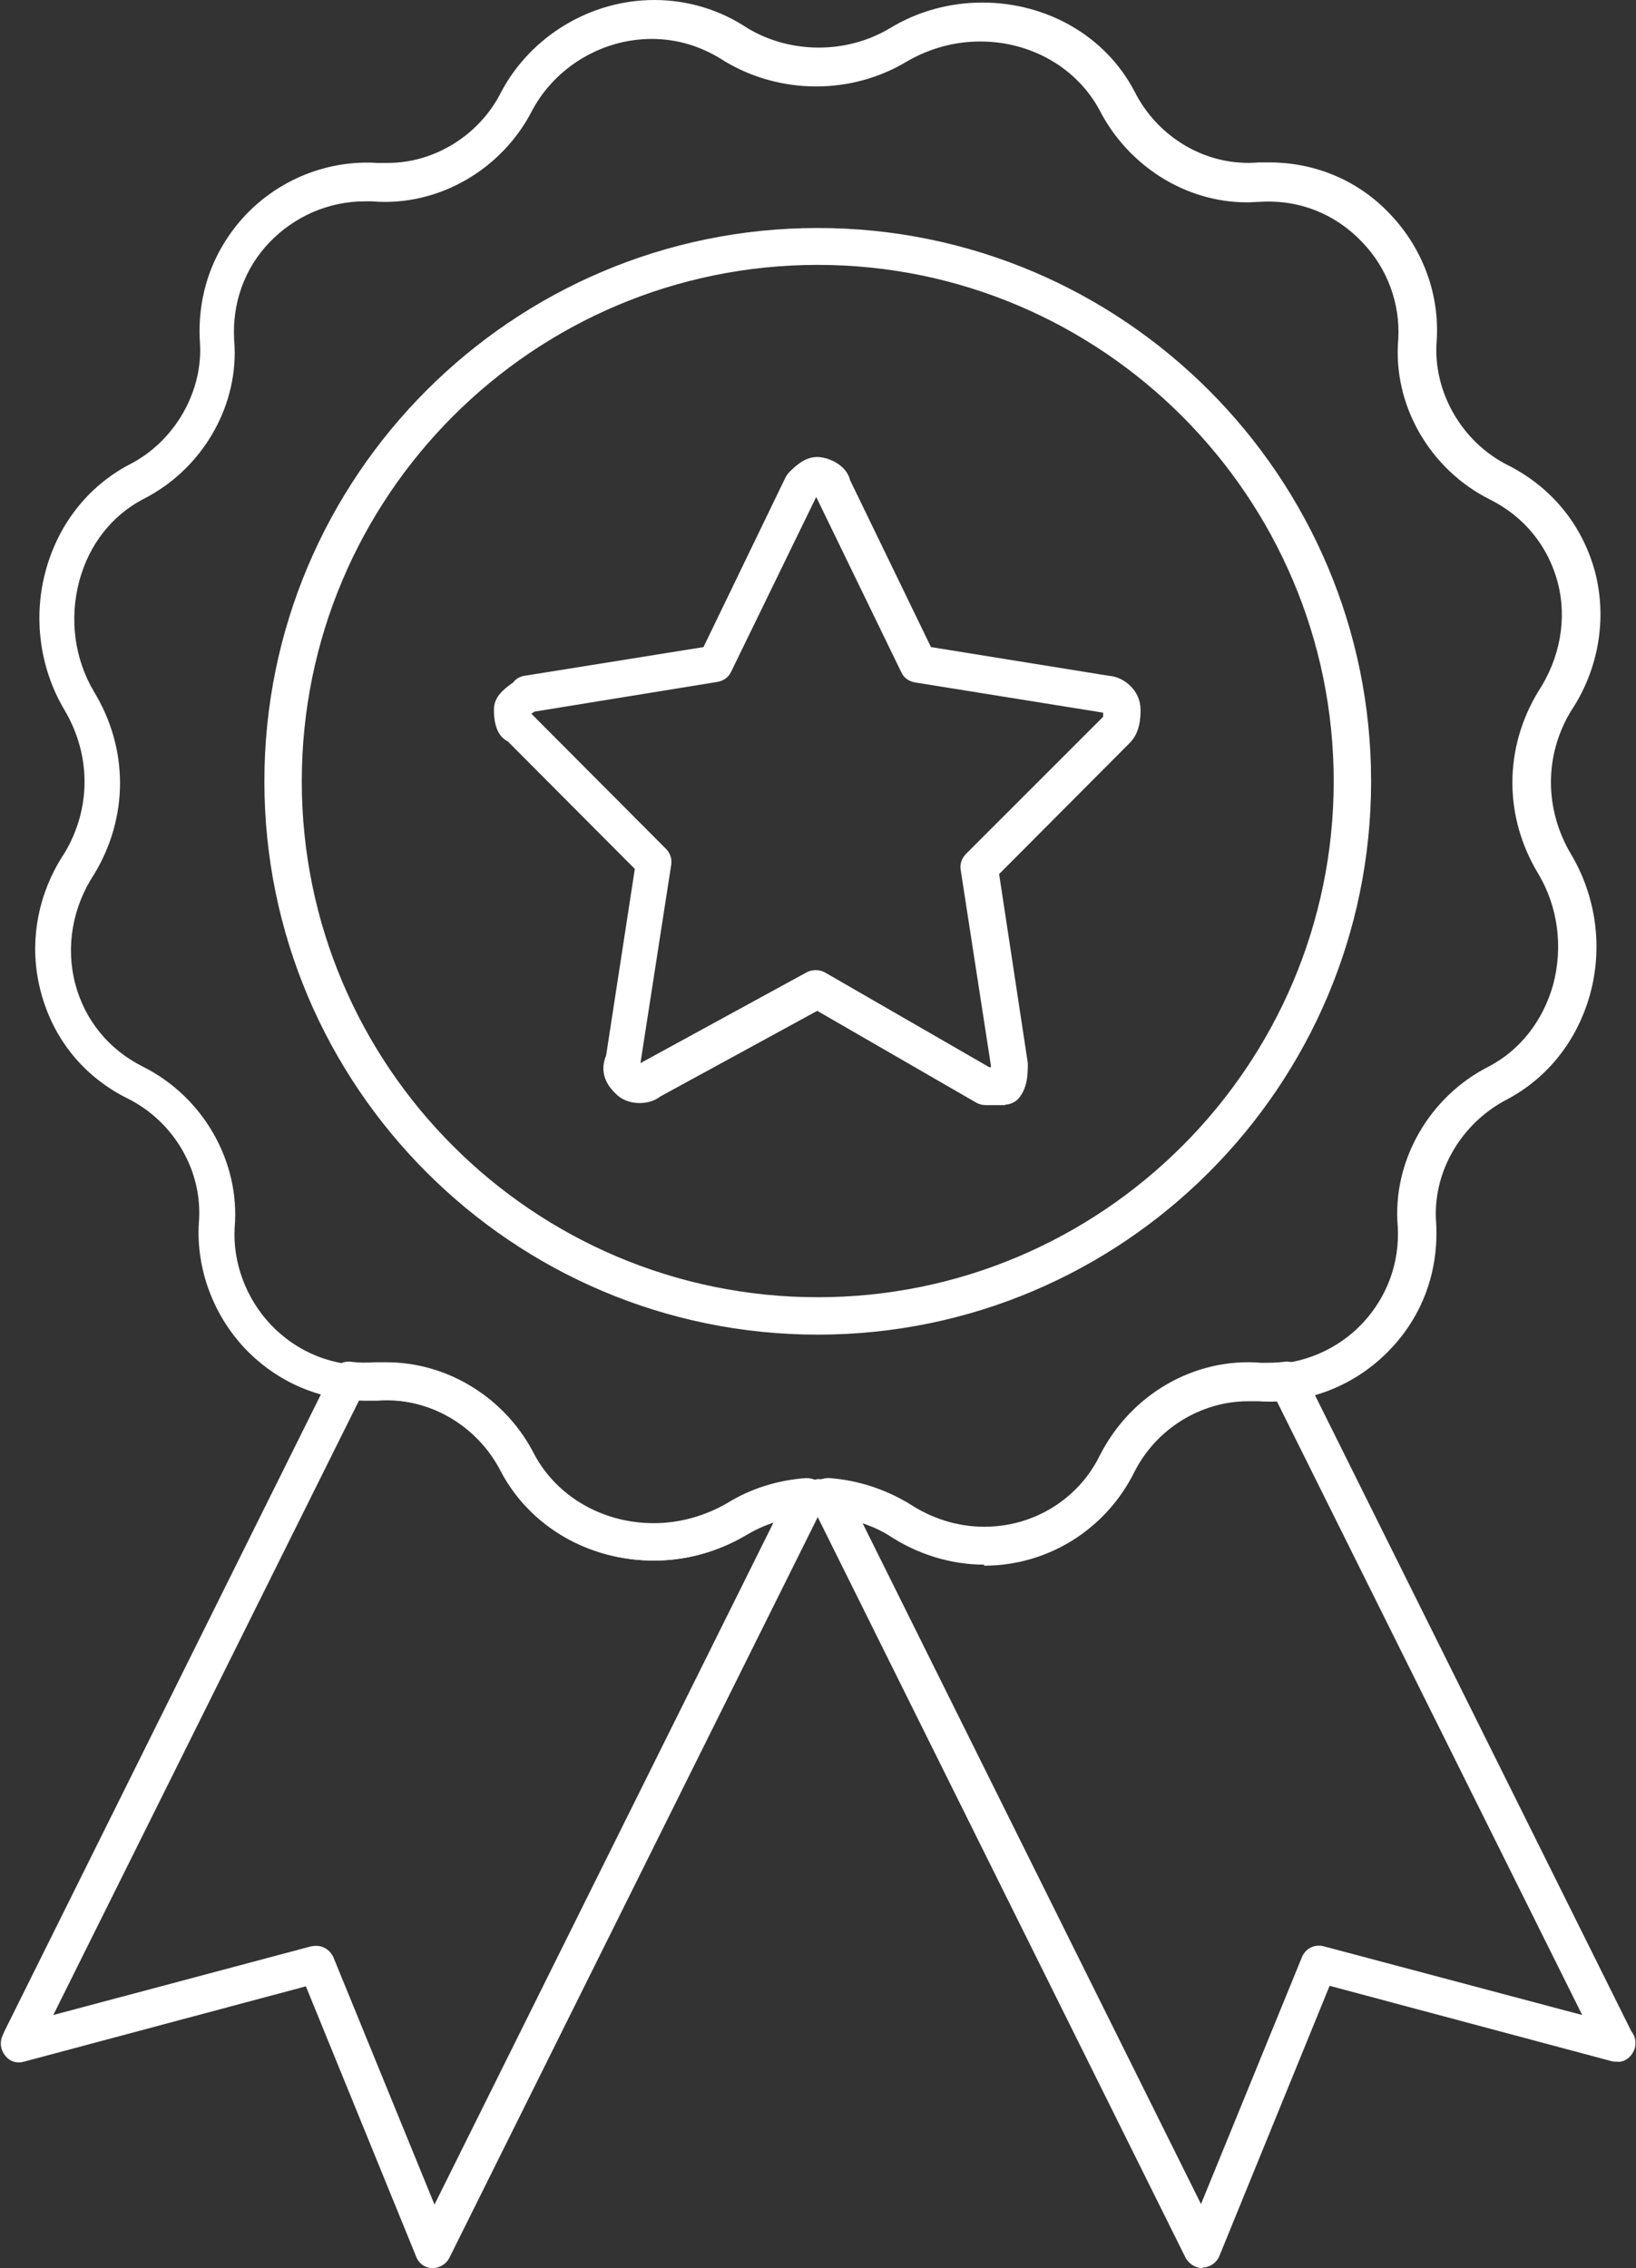
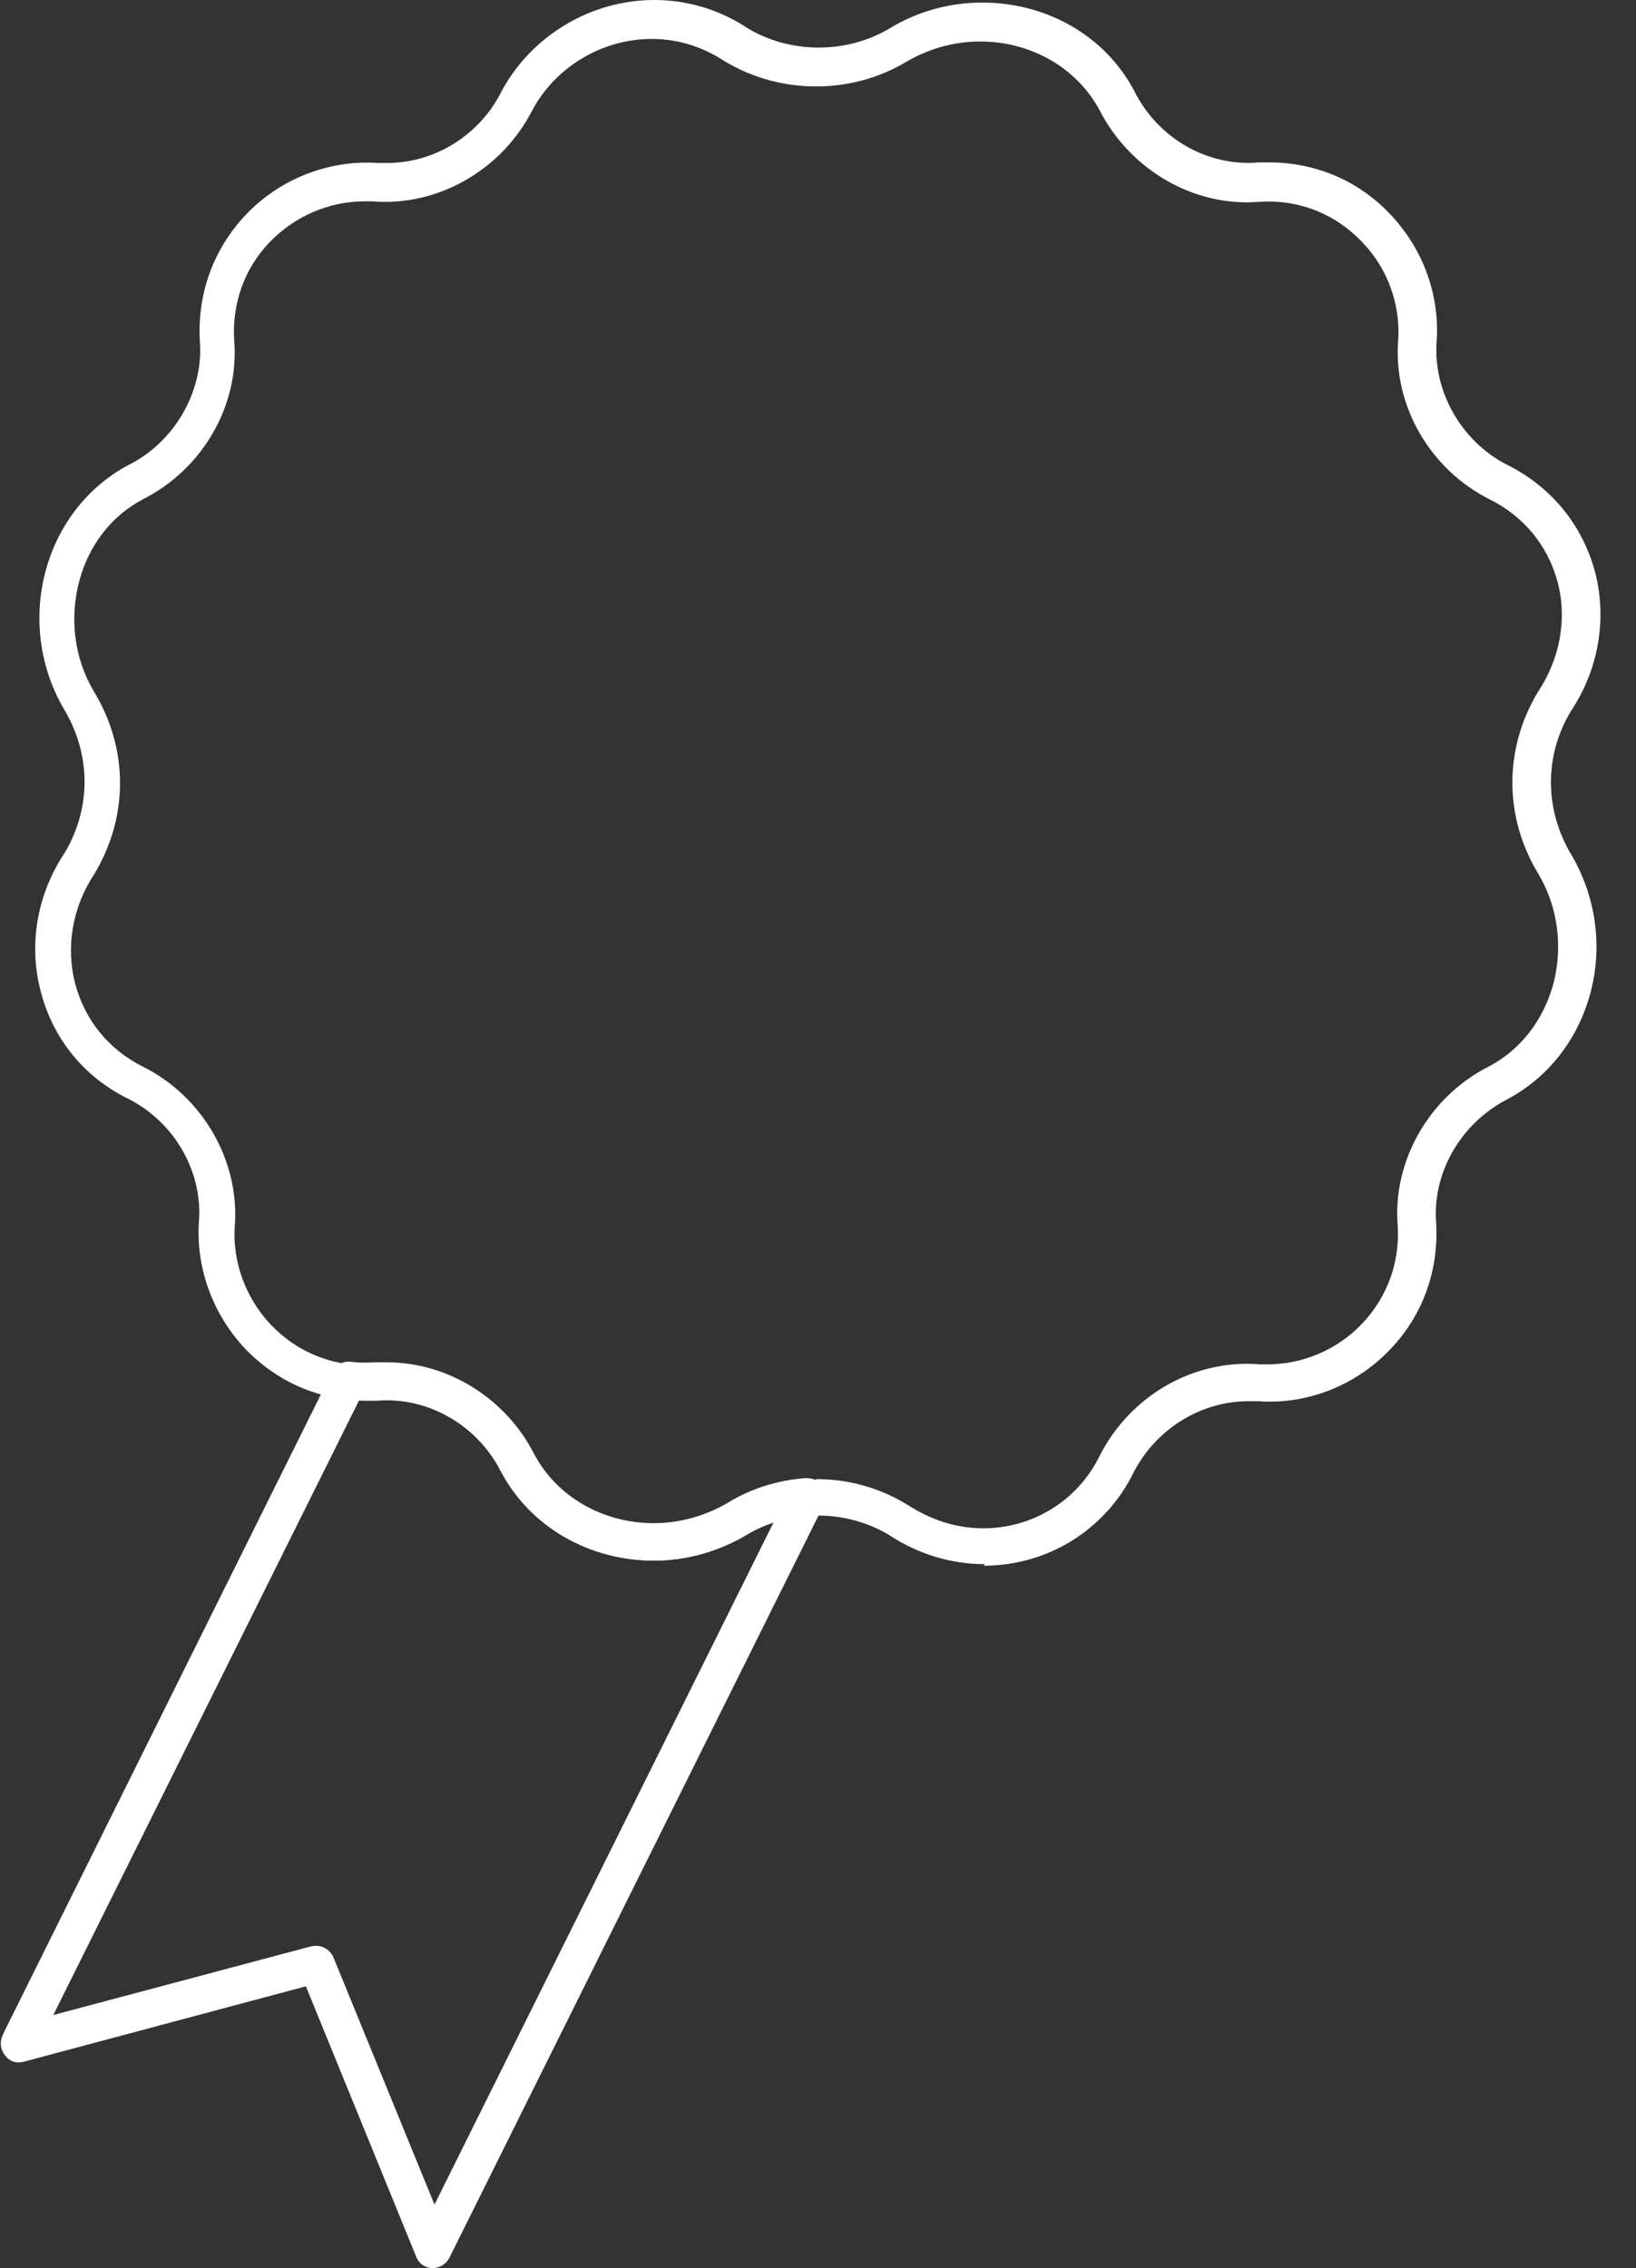
<svg xmlns="http://www.w3.org/2000/svg" id="Layer_2" data-name="Layer 2" viewBox="0 0 31.93 44.27">
  <rect x="0" y="0" width="31.93" height="44.27" fill="#333333" stroke="none" />
  <g id="Layer_2-2" data-name="Layer 2">
    <g>
      <path d="M19.22,30.53c-.66,0-1.31-.2-1.87-.57-.83-.5-1.93-.51-2.78,0-.54,.32-1.17,.5-1.8,.5-1.27,0-2.41-.66-2.98-1.73-.46-.91-1.42-1.47-2.43-1.39-.07,0-.14,0-.2,0-.91,0-1.75-.36-2.38-1.02-.62-.66-.95-1.55-.9-2.44,.09-1-.47-1.98-1.39-2.44-.85-.42-1.45-1.16-1.69-2.07-.25-.92-.08-1.91,.46-2.72,.52-.87,.52-1.91,0-2.79-.49-.82-.62-1.83-.36-2.75,.25-.89,.82-1.61,1.6-2.03,.91-.45,1.48-1.45,1.4-2.43-.05-.93,.27-1.79,.89-2.45,.66-.7,1.61-1.08,2.57-1.02,.08,0,.14,0,.21,0,.92,0,1.8-.55,2.22-1.4,.58-1.08,1.74-1.78,2.98-1.78,.65,0,1.28,.19,1.82,.55,.83,.5,1.93,.51,2.78,0,.54-.33,1.17-.5,1.8-.5,1.27,0,2.41,.66,2.97,1.73,.46,.92,1.43,1.48,2.43,1.39,.07,0,.14,0,.2,0,.91,0,1.76,.36,2.38,1.03,.62,.66,.95,1.55,.89,2.45-.08,.99,.49,1.98,1.39,2.43,.85,.43,1.45,1.16,1.7,2.08,.24,.92,.07,1.91-.47,2.72-.52,.86-.52,1.91,0,2.79,.49,.82,.63,1.82,.37,2.75-.25,.89-.82,1.61-1.6,2.03-.92,.47-1.48,1.44-1.4,2.43,.05,.92-.26,1.79-.89,2.45-.66,.7-1.61,1.09-2.58,1.02-.07,0-.14,0-.2,0-.93,0-1.81,.55-2.24,1.4-.55,1.11-1.67,1.81-2.92,1.81m-3.26-1.69c.62,0,1.23,.17,1.77,.5,.46,.3,.96,.46,1.48,.46,.97,0,1.84-.54,2.27-1.41,.59-1.17,1.83-1.9,3.14-1.79,.04,0,.09,0,.14,0,.69,0,1.37-.29,1.85-.8,.48-.51,.73-1.18,.69-1.89-.11-1.27,.61-2.54,1.79-3.13,.6-.32,1.04-.88,1.24-1.58,.2-.74,.1-1.53-.29-2.18-.67-1.11-.67-2.44,0-3.55,.43-.65,.57-1.43,.38-2.14-.19-.71-.66-1.28-1.32-1.61-1.18-.59-1.9-1.85-1.79-3.13,.04-.69-.21-1.38-.7-1.89-.52-.55-1.23-.84-2-.79-.08,0-.16,.01-.25,.01-1.2,0-2.32-.71-2.88-1.8-.44-.82-1.33-1.34-2.33-1.34-.51,0-1,.14-1.43,.39-1.08,.65-2.46,.65-3.55,0-.44-.29-.92-.44-1.43-.44-.97,0-1.88,.55-2.33,1.39-.59,1.16-1.84,1.89-3.13,1.78-.04,0-.09,0-.14,0-.7,0-1.37,.29-1.86,.8-.49,.51-.73,1.19-.69,1.9,.11,1.27-.61,2.53-1.79,3.12-.6,.32-1.04,.88-1.23,1.58-.2,.74-.1,1.53,.29,2.18,.67,1.11,.67,2.44,0,3.55-.43,.65-.56,1.43-.37,2.15,.19,.71,.66,1.28,1.32,1.61,1.18,.59,1.9,1.86,1.79,3.14-.04,.68,.22,1.38,.7,1.89,.52,.55,1.24,.84,2,.79,.08,0,.16,0,.24,0,1.2,0,2.33,.7,2.88,1.79,.44,.82,1.33,1.34,2.33,1.34,.5,0,1-.13,1.43-.39,.54-.33,1.15-.5,1.77-.5" fill="#fff" />
-       <path d="M15.96,26.05c-5.96,0-10.8-4.85-10.8-10.8S10,4.45,15.96,4.45s10.8,4.85,10.8,10.8-4.84,10.8-10.8,10.8m0-20.88c-5.56,0-10.07,4.52-10.07,10.08s4.52,10.07,10.07,10.07,10.07-4.52,10.07-10.07S21.51,5.17,15.96,5.17" fill="#fff" />
-       <path d="M19.63,21.57h-.4c-.06,0-.13-.02-.18-.05l-3.1-1.79-3.06,1.67c-.24,.19-.66,.17-.87-.05-.08-.08-.36-.34-.19-.75l.56-3.64-2.48-2.49c-.14-.07-.27-.23-.27-.62,0-.25,.19-.39,.32-.49,.03-.02,.06-.04,.08-.07,.06-.06,.13-.09,.2-.1l3.49-.56,1.6-3.31s.04-.07,.07-.1c.13-.13,.31-.3,.55-.3,.21,0,.57,.15,.64,.45l1.58,3.26,3.47,.56c.3,.02,.62,.29,.62,.66,0,.13,0,.45-.22,.66l-2.54,2.55,.56,3.69c0,.2,0,.49-.19,.7-.07,.07-.16,.11-.26,.11m-.3-.73h.03v-.03l-.59-3.82c-.02-.11,.02-.23,.1-.31l2.68-2.68s0-.05,0-.08l-3.67-.59c-.12-.02-.22-.09-.27-.2l-1.66-3.42-1.66,3.41c-.05,.11-.15,.18-.27,.2l-3.57,.58s-.04,.03-.06,.04l2.63,2.64c.08,.08,.12,.2,.1,.31l-.6,3.87,3.24-1.77c.11-.06,.25-.06,.36,0l3.19,1.84Z" fill="#fff" />
      <path d="M8.45,44.27s0,0-.01,0c-.14,0-.27-.09-.32-.23l-2.15-5.27-5.5,1.47c-.14,.04-.28,0-.37-.12-.09-.11-.11-.26-.05-.39l.04-.09,6.39-12.86c.07-.14,.22-.22,.37-.2,.15,.02,.31,.02,.46,.01,.07,0,.16,0,.24,0,1.2,0,2.33,.71,2.88,1.8,.44,.82,1.33,1.34,2.33,1.34,.5,0,1-.14,1.43-.39,.47-.29,.99-.45,1.54-.49,.14,0,.25,.05,.33,.16,.07,.11,.08,.25,.02,.36l-7.31,14.7c-.06,.12-.19,.2-.33,.2m-2.27-6.29c.15,0,.28,.09,.34,.23l1.97,4.82,6.62-13.32c-.19,.06-.37,.15-.54,.25-.55,.33-1.17,.5-1.8,.5-1.27,0-2.41-.66-2.98-1.73-.46-.91-1.42-1.47-2.43-1.4-.13,0-.23,0-.34,0L1.04,39.33l5.03-1.34s.06-.01,.09-.01" fill="#fff" />
-       <path d="M23.47,44.27c-.14,0-.26-.08-.33-.2l-7.3-14.7c-.06-.12-.05-.26,.02-.36,.07-.11,.21-.17,.33-.16,.54,.04,1.07,.21,1.54,.49,.45,.3,.96,.46,1.48,.46,.97,0,1.84-.54,2.27-1.41,.59-1.17,1.83-1.9,3.14-1.79,.13,0,.3,0,.45-.02,.16-.02,.3,.06,.37,.2l6.4,12.87c.05,.06,.08,.14,.08,.23,0,.2-.18,.39-.37,.36-.04,0-.07,0-.1-.01l-5.5-1.47-2.15,5.27c-.05,.13-.18,.22-.32,.23,0,0,0,0-.01,0m-6.65-14.56l6.62,13.32,1.97-4.82c.07-.17,.25-.26,.43-.21l5.04,1.34-5.97-12c-.11,0-.22,0-.33,0-.07,0-.14,0-.2,0-.93,0-1.81,.55-2.24,1.4-.55,1.11-1.67,1.81-2.92,1.81-.66,0-1.31-.2-1.87-.57-.16-.1-.34-.18-.52-.24" fill="#fff" />
    </g>
  </g>
</svg>